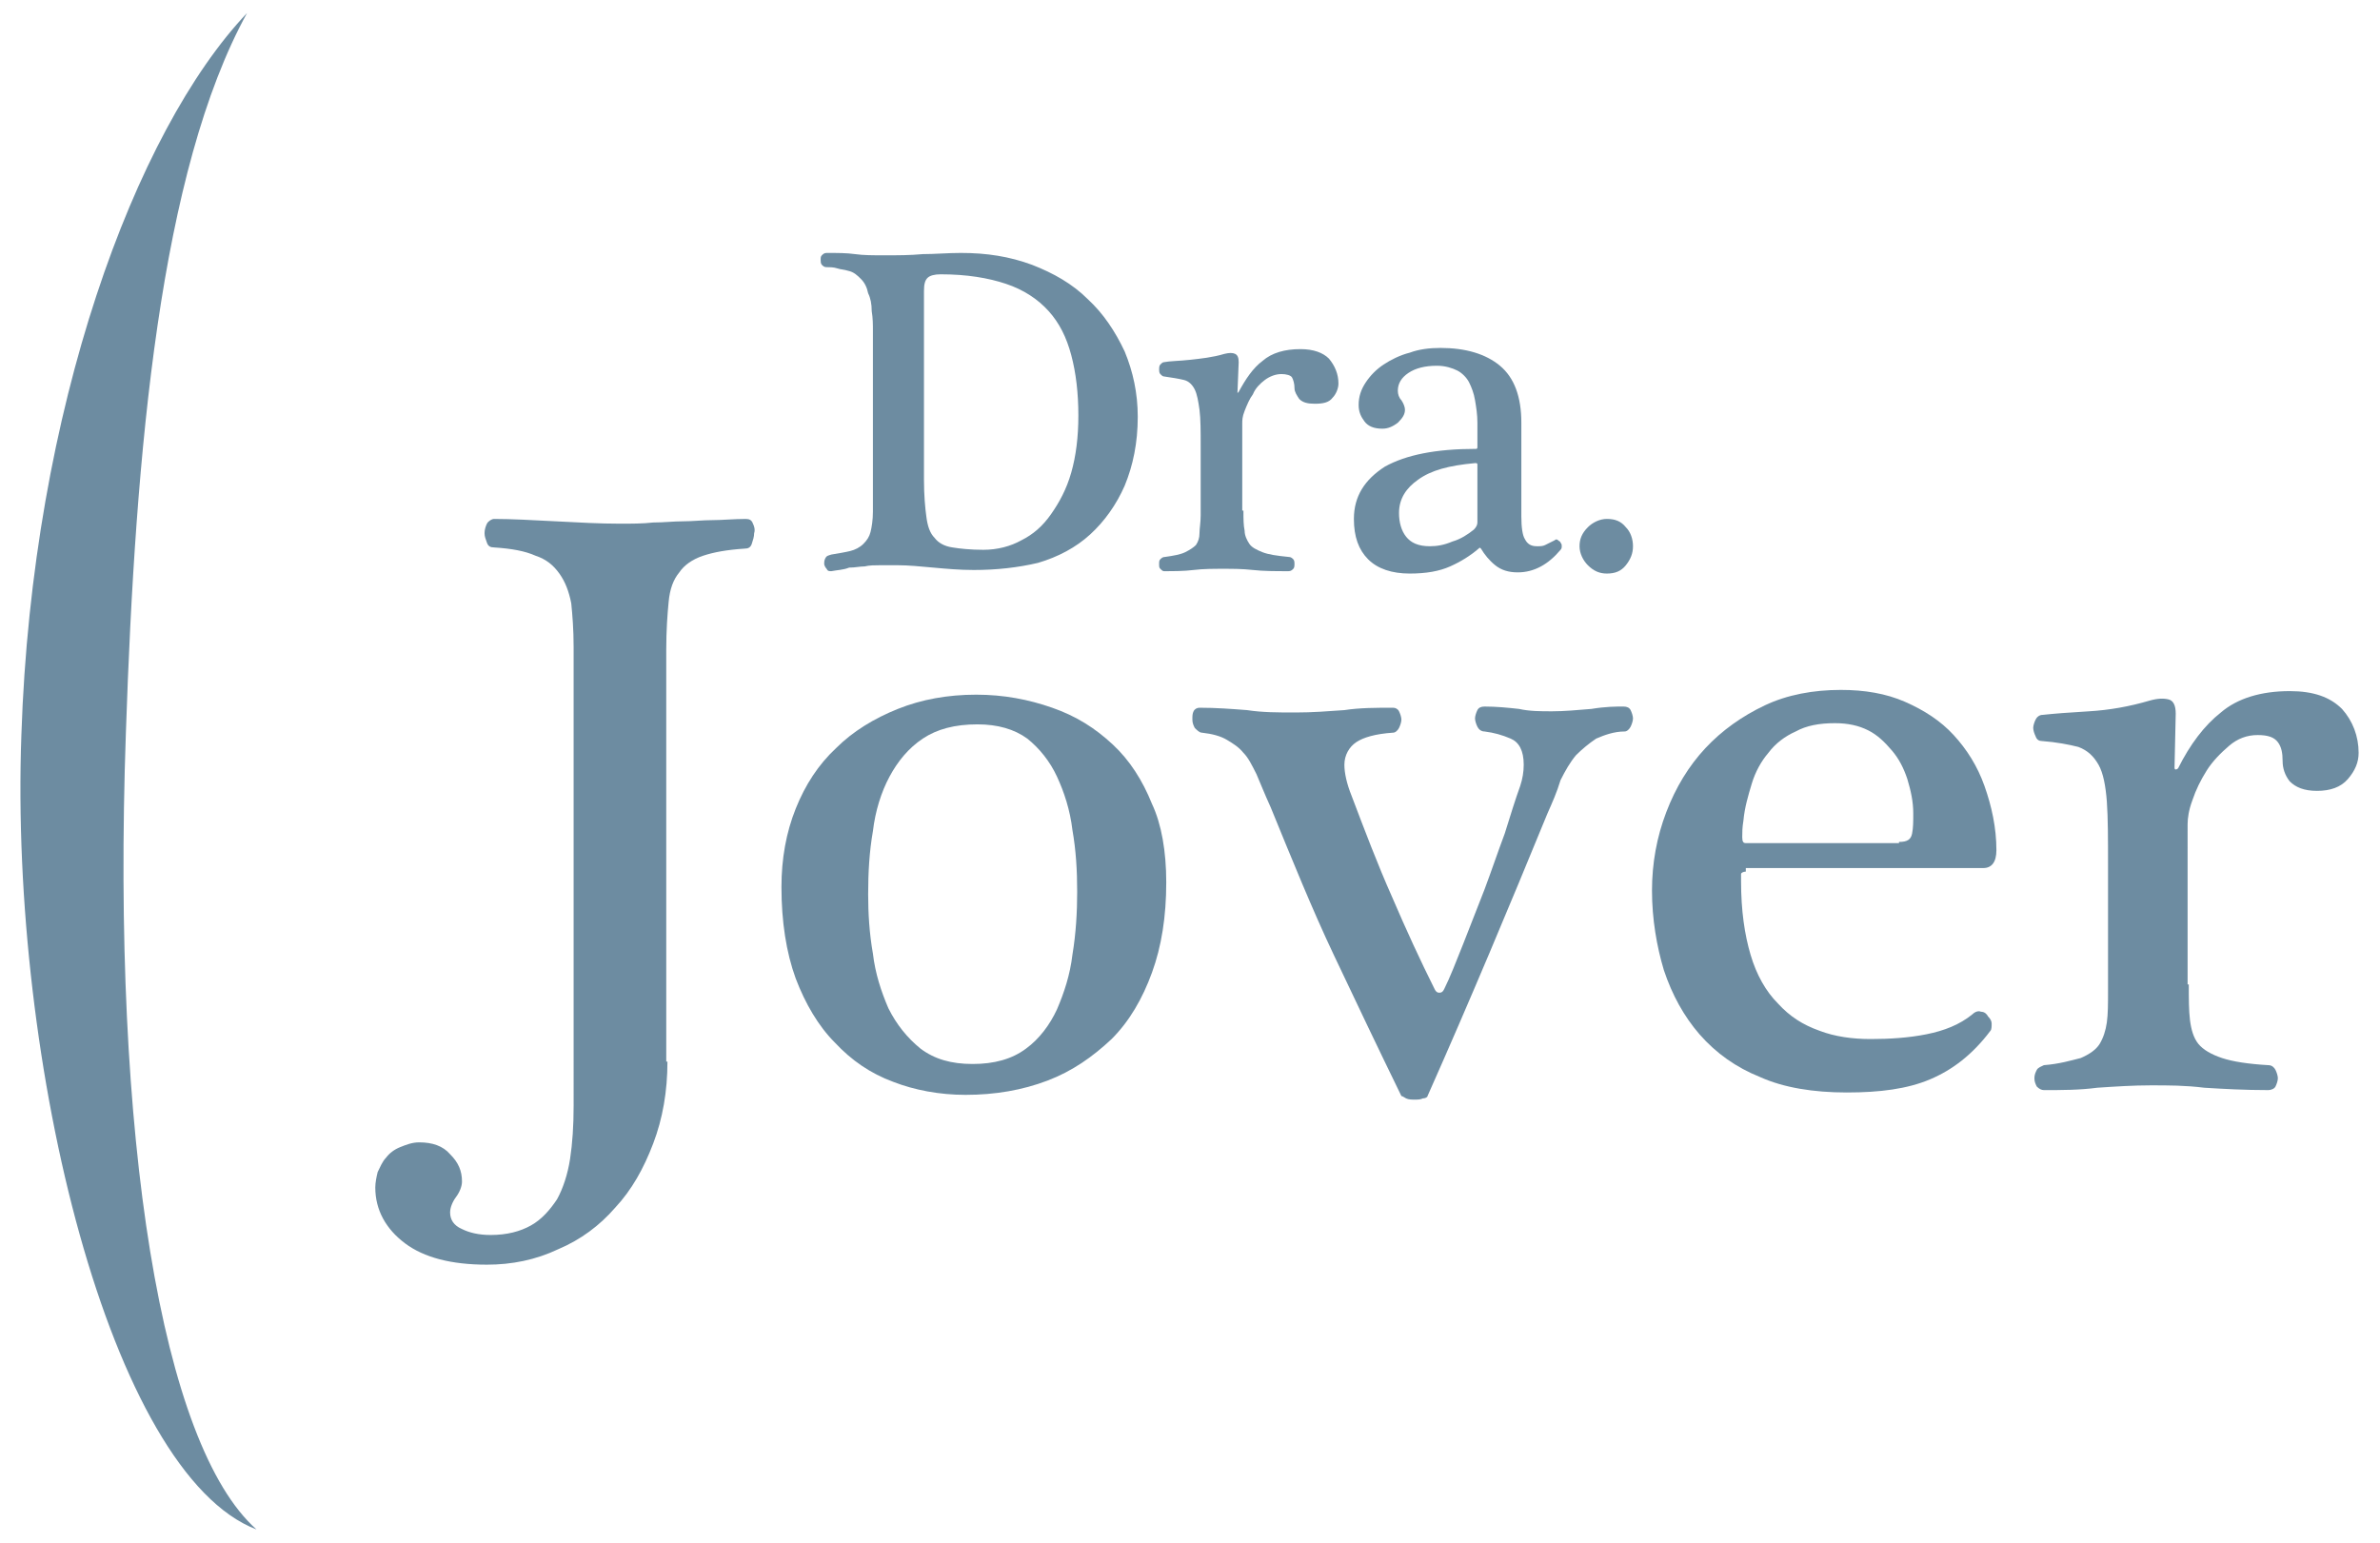
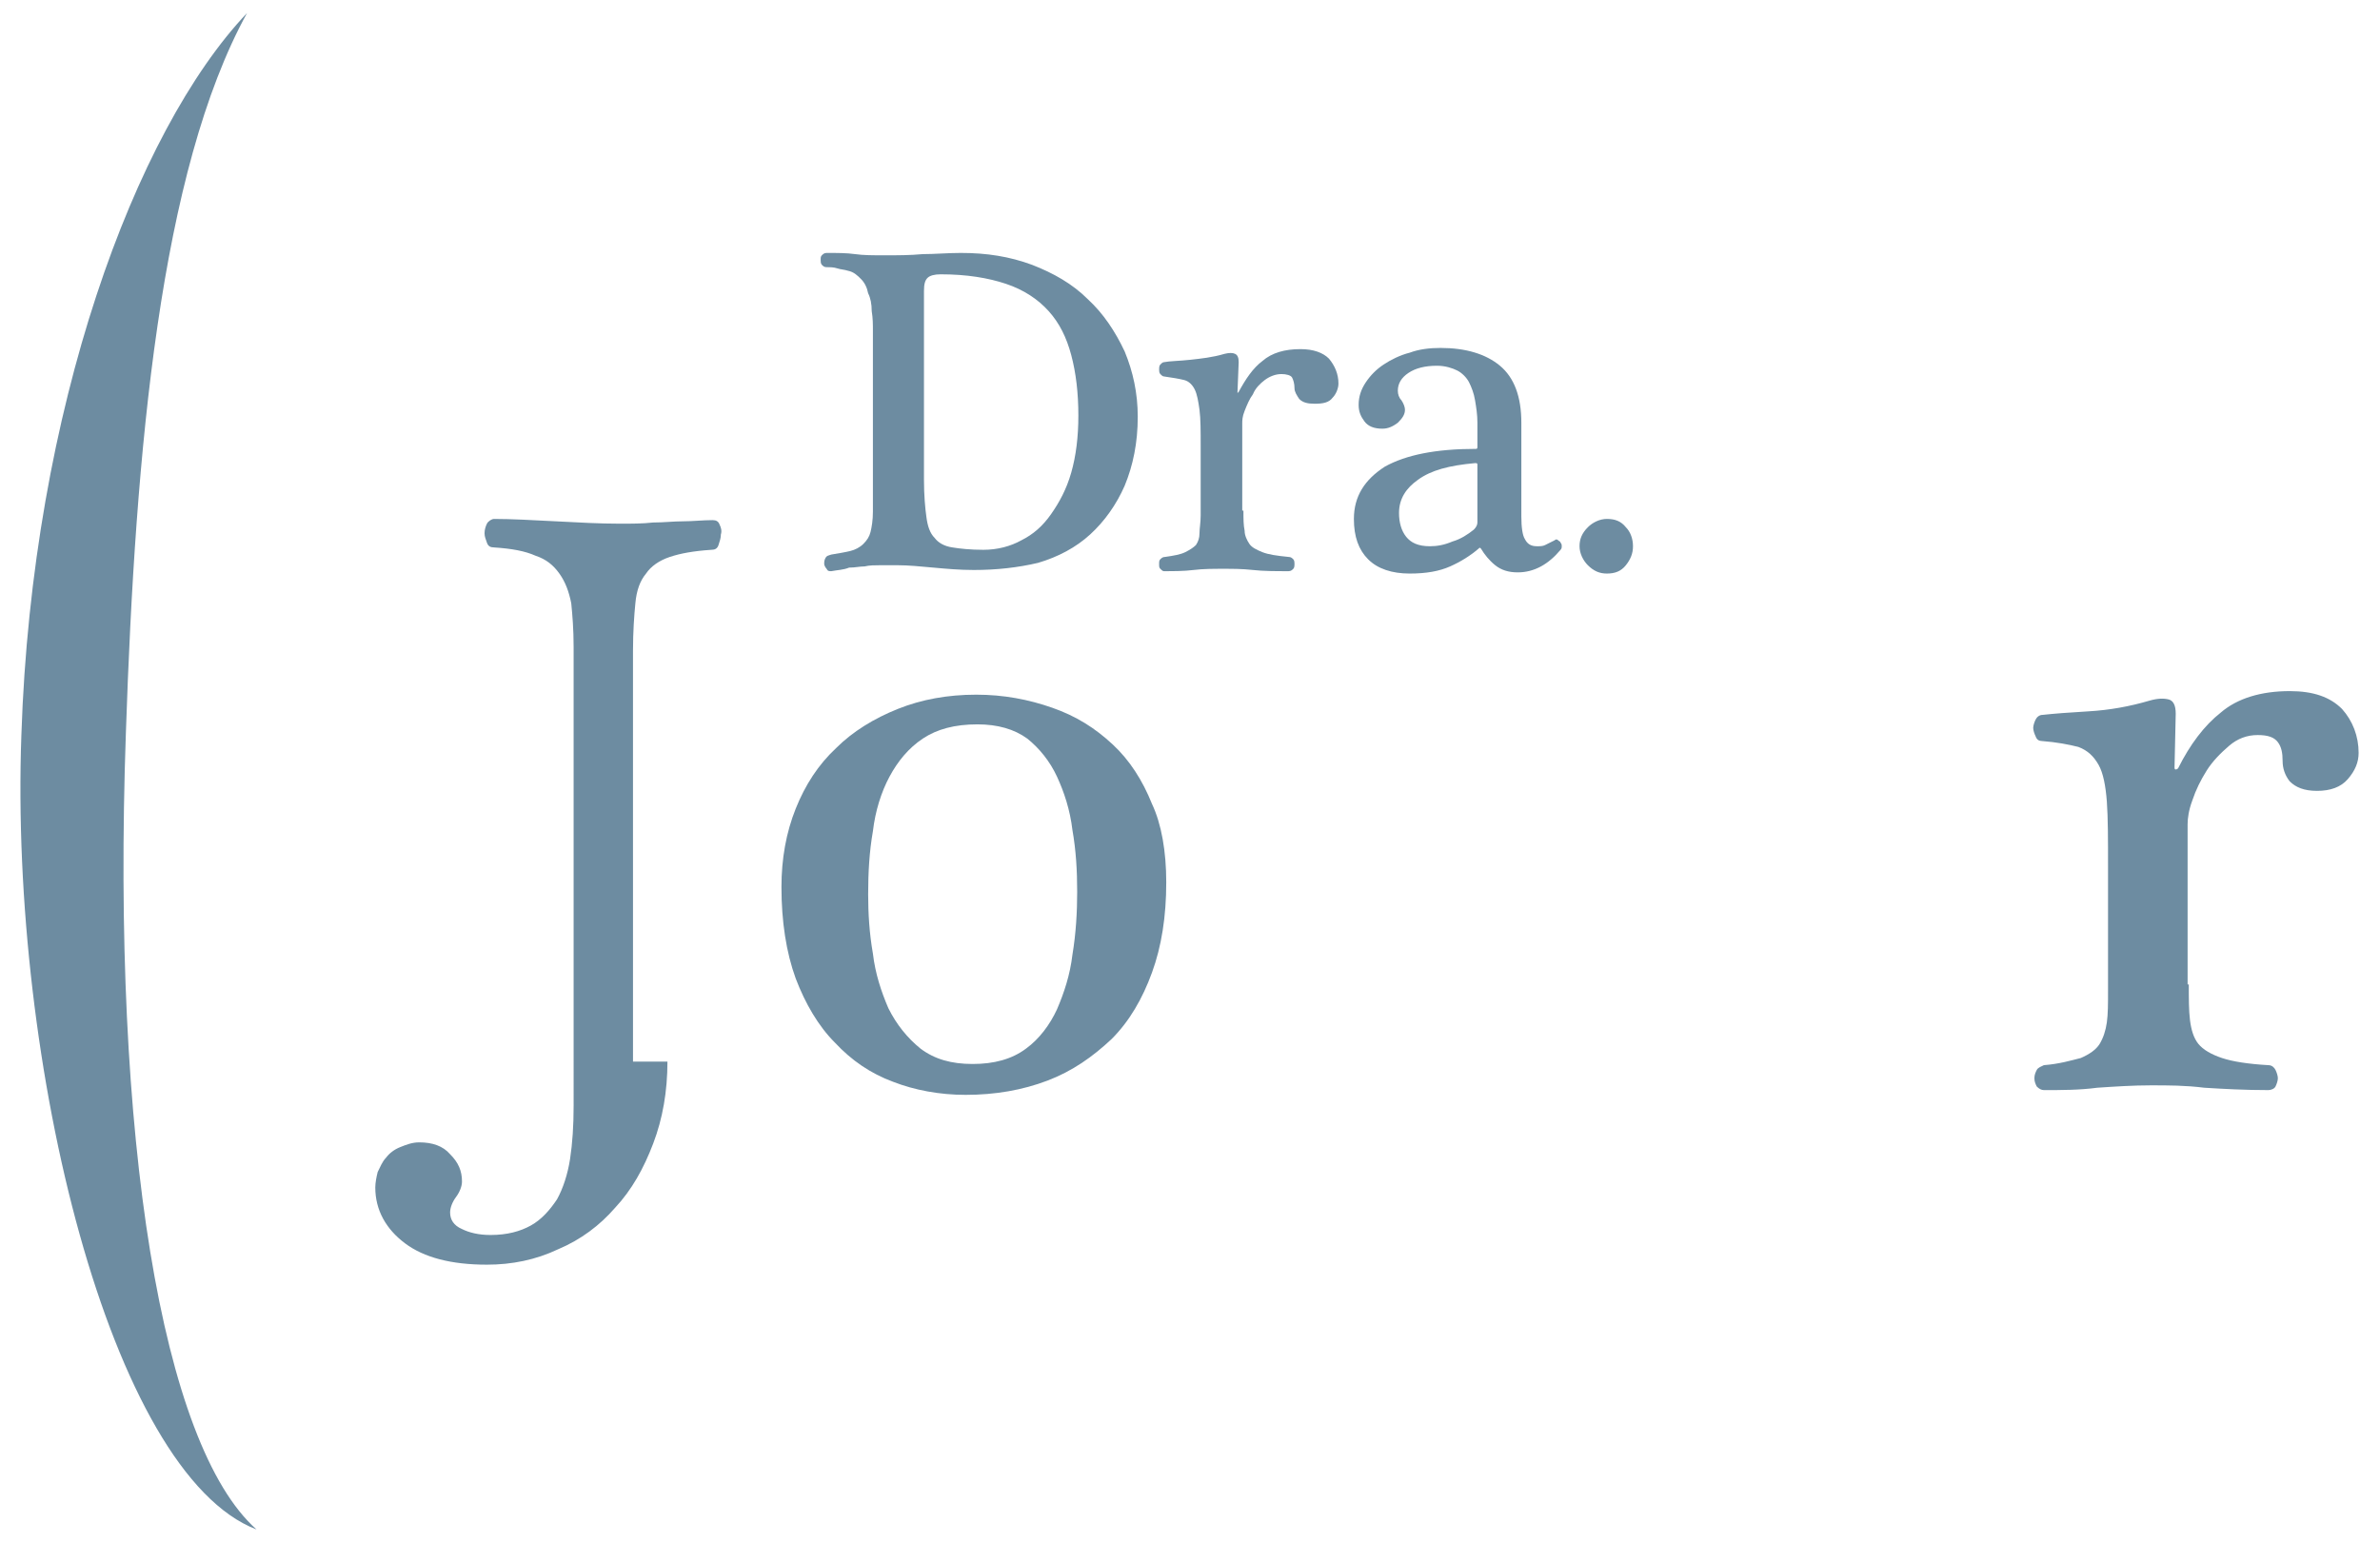
<svg xmlns="http://www.w3.org/2000/svg" id="Capa_1" x="0px" y="0px" viewBox="0 0 200.4 129.9" style="enable-background:new 0 0 200.4 129.9;" xml:space="preserve">
  <style type="text/css">	.st0{fill:#6D8CA1;}</style>
  <g>
    <path class="st0" d="M77.8,40.4c0,1.3,0.1,2.4,0.2,3.1c0.1,0.8,0.3,1.4,0.7,1.8c0.3,0.4,0.8,0.7,1.5,0.8c0.6,0.1,1.5,0.2,2.6,0.2  c1.2,0,2.3-0.3,3.2-0.8c1-0.5,1.8-1.2,2.5-2.2c0.7-1,1.3-2.1,1.7-3.5c0.4-1.4,0.6-3,0.6-4.8c0-1.9-0.2-3.6-0.6-5.1  c-0.4-1.5-1-2.7-1.9-3.7c-0.9-1-2.1-1.8-3.6-2.3c-1.5-0.5-3.3-0.8-5.5-0.8c-0.5,0-0.9,0.1-1.1,0.3c-0.2,0.2-0.3,0.5-0.3,1.1V40.4z   M73.5,27.9c0-0.6,0-1.1-0.1-1.7c0-0.6-0.1-1.1-0.3-1.5c-0.1-0.5-0.3-0.9-0.6-1.2c-0.3-0.3-0.6-0.6-1.1-0.7  c-0.3-0.1-0.6-0.1-0.9-0.2c-0.3-0.1-0.6-0.1-0.9-0.1c-0.2,0-0.3-0.1-0.4-0.2c-0.1-0.1-0.1-0.3-0.1-0.4c0-0.2,0-0.3,0.1-0.4  c0.1-0.1,0.2-0.2,0.4-0.2c0.9,0,1.7,0,2.4,0.1c0.7,0.1,1.5,0.1,2.5,0.1c1.1,0,2.1,0,3.2-0.1c1,0,2.1-0.1,3.2-0.1c2.2,0,4.1,0.3,6,1  c1.8,0.7,3.4,1.6,4.7,2.9c1.3,1.2,2.3,2.7,3.1,4.4c0.7,1.7,1.1,3.5,1.1,5.5c0,2.2-0.4,4.1-1.1,5.8c-0.7,1.6-1.7,3-2.9,4.1  c-1.2,1.1-2.7,1.9-4.4,2.4C85.7,47.8,83.9,48,82,48c-1.2,0-2.3-0.1-3.4-0.2c-1.1-0.1-2.1-0.2-3-0.2c-0.6,0-1.1,0-1.5,0  c-0.4,0-0.9,0-1.3,0.1c-0.4,0-0.8,0.1-1.3,0.1C71,48,70.5,48,70,48.1c-0.2,0-0.3,0-0.4-0.2c-0.1-0.1-0.2-0.3-0.2-0.4  c0-0.2,0-0.3,0.1-0.5c0.1-0.2,0.2-0.2,0.5-0.3c0.6-0.1,1.2-0.2,1.6-0.3c0.4-0.1,0.8-0.3,1.1-0.6c0.3-0.3,0.5-0.6,0.6-1  c0.1-0.4,0.2-1,0.2-1.7V27.9z" />
    <path class="st0" d="M104.7,43c0,0.7,0,1.2,0.1,1.7c0,0.4,0.2,0.8,0.4,1.1c0.2,0.3,0.6,0.5,1.1,0.7c0.5,0.2,1.2,0.3,2.2,0.4  c0.2,0,0.3,0.1,0.4,0.2c0.1,0.1,0.1,0.3,0.1,0.4c0,0.1,0,0.3-0.1,0.4c-0.1,0.1-0.2,0.2-0.4,0.2c-1.1,0-2.1,0-3-0.1  c-0.9-0.1-1.7-0.1-2.5-0.1c-0.8,0-1.7,0-2.5,0.1c-0.8,0.1-1.7,0.1-2.5,0.1c-0.1,0-0.2-0.1-0.3-0.2c-0.1-0.1-0.1-0.2-0.1-0.4  c0-0.2,0-0.3,0.1-0.4c0.1-0.1,0.2-0.2,0.4-0.2c0.7-0.1,1.3-0.2,1.7-0.4c0.4-0.2,0.7-0.4,0.9-0.6c0.2-0.3,0.3-0.6,0.3-1  c0-0.4,0.1-0.9,0.1-1.5v-5.8c0-1.3,0-2.3-0.1-3.1c-0.1-0.7-0.2-1.3-0.4-1.7c-0.2-0.4-0.5-0.7-0.9-0.8c-0.4-0.1-1-0.2-1.7-0.3  c-0.1,0-0.2-0.1-0.3-0.2c-0.1-0.1-0.1-0.3-0.1-0.4c0-0.1,0-0.3,0.1-0.4c0.1-0.1,0.2-0.2,0.3-0.2c0.5-0.1,1.3-0.1,2.2-0.2  c0.9-0.1,1.9-0.2,2.9-0.5c0.4-0.1,0.7-0.1,0.9,0c0.2,0.1,0.3,0.3,0.3,0.7l-0.1,2.5l0,0.1l0.1-0.1c0.6-1.1,1.2-2,2-2.6  c0.8-0.7,1.9-1,3.2-1c1.1,0,1.9,0.3,2.4,0.8c0.5,0.6,0.8,1.3,0.8,2.1c0,0.4-0.2,0.9-0.5,1.2c-0.3,0.4-0.8,0.5-1.5,0.5  c-0.6,0-1-0.1-1.3-0.4c-0.2-0.3-0.4-0.6-0.4-0.9c0-0.4-0.1-0.7-0.2-0.9c-0.1-0.2-0.5-0.3-0.9-0.3c-0.5,0-1,0.2-1.4,0.5  c-0.4,0.3-0.8,0.7-1,1.2c-0.3,0.4-0.5,0.9-0.7,1.4c-0.2,0.5-0.2,0.8-0.2,1.1V43z" />
    <path class="st0" d="M124.4,39.6c0-0.3,0-0.5,0-0.5c0-0.1-0.1-0.1-0.2-0.1c-2.2,0.2-3.7,0.6-4.8,1.4c-1,0.7-1.6,1.6-1.6,2.8  c0,0.8,0.2,1.5,0.6,2c0.4,0.5,1,0.8,2,0.8c0.6,0,1.2-0.1,1.9-0.4c0.7-0.2,1.3-0.6,1.8-1c0.2-0.2,0.3-0.4,0.3-0.6V39.6z M128.1,43.5  c0,0.9,0.1,1.6,0.3,1.9c0.2,0.4,0.5,0.6,1,0.6c0.3,0,0.5,0,0.7-0.1c0.2-0.1,0.4-0.2,0.8-0.4c0.1-0.1,0.2-0.1,0.3,0  c0.1,0.1,0.2,0.1,0.2,0.2c0.1,0.1,0.1,0.2,0.1,0.3c0,0.1,0,0.2-0.1,0.3c-1,1.2-2.2,1.9-3.6,1.9c-0.8,0-1.4-0.2-1.9-0.6  c-0.5-0.4-0.9-0.9-1.2-1.4c-0.1-0.1-0.1-0.1-0.2,0c-0.7,0.6-1.5,1.1-2.4,1.5c-0.9,0.4-2,0.6-3.4,0.6c-1.5,0-2.7-0.4-3.5-1.2  c-0.8-0.8-1.2-1.9-1.2-3.4c0-1.9,0.9-3.3,2.6-4.4c1.8-1,4.3-1.5,7.7-1.5c0.1,0,0.1-0.1,0.1-0.2c0-0.1,0-0.4,0-0.9v-1.1  c0-0.7-0.1-1.3-0.2-1.9c-0.1-0.6-0.3-1.1-0.5-1.5c-0.2-0.4-0.6-0.8-1-1c-0.4-0.2-1-0.4-1.7-0.4c-1,0-1.8,0.2-2.4,0.6  c-0.6,0.4-0.9,0.9-0.9,1.5c0,0.3,0.1,0.6,0.3,0.8c0.2,0.3,0.3,0.6,0.3,0.8c0,0.4-0.2,0.7-0.6,1.1c-0.4,0.3-0.8,0.5-1.3,0.5  c-0.7,0-1.2-0.2-1.5-0.6c-0.3-0.4-0.5-0.8-0.5-1.4c0-0.7,0.2-1.3,0.6-1.9c0.4-0.6,0.9-1.1,1.5-1.5c0.6-0.4,1.4-0.8,2.2-1  c0.8-0.3,1.7-0.4,2.6-0.4c2.1,0,3.8,0.5,5,1.5c1.2,1,1.8,2.6,1.8,4.8V43.5z" />
    <path class="st0" d="M135.3,48.3c-0.6,0-1.1-0.2-1.6-0.7c-0.4-0.4-0.7-1-0.7-1.6c0-0.6,0.2-1.1,0.7-1.6c0.4-0.4,1-0.7,1.6-0.7  c0.7,0,1.2,0.2,1.6,0.7c0.4,0.4,0.6,1,0.6,1.6c0,0.6-0.2,1.1-0.6,1.6C136.5,48.1,136,48.3,135.3,48.3" />
-     <path class="st0" d="M56.2,89.4c0,2.5-0.4,4.8-1.2,6.9c-0.8,2.1-1.8,3.9-3.2,5.4c-1.3,1.5-2.9,2.7-4.8,3.5c-1.9,0.9-3.9,1.3-6,1.3  c-3,0-5.3-0.6-6.9-1.8c-1.6-1.2-2.5-2.8-2.5-4.7c0-0.4,0.1-0.9,0.2-1.3c0.2-0.4,0.4-0.9,0.7-1.2c0.3-0.4,0.7-0.7,1.2-0.9  c0.5-0.2,1-0.4,1.6-0.4c1.1,0,2,0.3,2.6,1c0.7,0.7,1,1.4,1,2.3c0,0.4-0.2,0.9-0.5,1.3c-0.3,0.4-0.5,0.9-0.5,1.3  c0,0.6,0.3,1.1,1,1.4c0.6,0.3,1.4,0.5,2.4,0.5c1.4,0,2.5-0.3,3.4-0.8c0.9-0.5,1.6-1.3,2.2-2.2c0.5-0.9,0.9-2.1,1.1-3.4  c0.2-1.3,0.3-2.8,0.3-4.5V54.5c0-1.5-0.1-2.7-0.2-3.7c-0.2-1-0.5-1.8-1-2.5c-0.5-0.7-1.1-1.2-2-1.5c-0.9-0.4-2-0.6-3.5-0.7  c-0.3,0-0.5-0.1-0.6-0.4c-0.1-0.3-0.2-0.5-0.2-0.8c0-0.3,0.1-0.6,0.2-0.8c0.1-0.2,0.4-0.4,0.6-0.4c1.5,0,3.2,0.1,5.2,0.2  c1.9,0.1,3.7,0.2,5.4,0.2c1,0,1.9,0,2.8-0.1c0.9,0,1.7-0.1,2.5-0.1c0.8,0,1.7-0.1,2.5-0.1c0.8,0,1.8-0.1,2.8-0.1  c0.3,0,0.5,0.1,0.6,0.4c0.1,0.2,0.2,0.5,0.1,0.8c0,0.3-0.1,0.6-0.2,0.9c-0.1,0.3-0.3,0.4-0.6,0.4c-1.5,0.1-2.6,0.3-3.5,0.6  c-0.9,0.3-1.6,0.8-2,1.4c-0.5,0.6-0.8,1.4-0.9,2.5c-0.1,1-0.2,2.4-0.2,4V89.4z" />
+     <path class="st0" d="M56.2,89.4c0,2.5-0.4,4.8-1.2,6.9c-0.8,2.1-1.8,3.9-3.2,5.4c-1.3,1.5-2.9,2.7-4.8,3.5c-1.9,0.9-3.9,1.3-6,1.3  c-3,0-5.3-0.6-6.9-1.8c-1.6-1.2-2.5-2.8-2.5-4.7c0-0.4,0.1-0.9,0.2-1.3c0.2-0.4,0.4-0.9,0.7-1.2c0.3-0.4,0.7-0.7,1.2-0.9  c0.5-0.2,1-0.4,1.6-0.4c1.1,0,2,0.3,2.6,1c0.7,0.7,1,1.4,1,2.3c0,0.4-0.2,0.9-0.5,1.3c-0.3,0.4-0.5,0.9-0.5,1.3  c0,0.6,0.3,1.1,1,1.4c0.6,0.3,1.4,0.5,2.4,0.5c1.4,0,2.5-0.3,3.4-0.8c0.9-0.5,1.6-1.3,2.2-2.2c0.5-0.9,0.9-2.1,1.1-3.4  c0.2-1.3,0.3-2.8,0.3-4.5V54.5c0-1.5-0.1-2.7-0.2-3.7c-0.2-1-0.5-1.8-1-2.5c-0.5-0.7-1.1-1.2-2-1.5c-0.9-0.4-2-0.6-3.5-0.7  c-0.3,0-0.5-0.1-0.6-0.4c-0.1-0.3-0.2-0.5-0.2-0.8c0-0.3,0.1-0.6,0.2-0.8c0.1-0.2,0.4-0.4,0.6-0.4c1.5,0,3.2,0.1,5.2,0.2  c1.9,0.1,3.7,0.2,5.4,0.2c1,0,1.9,0,2.8-0.1c0.9,0,1.7-0.1,2.5-0.1c0.8,0,1.7-0.1,2.5-0.1c0.3,0,0.5,0.1,0.6,0.4c0.1,0.2,0.2,0.5,0.1,0.8c0,0.3-0.1,0.6-0.2,0.9c-0.1,0.3-0.3,0.4-0.6,0.4c-1.5,0.1-2.6,0.3-3.5,0.6  c-0.9,0.3-1.6,0.8-2,1.4c-0.5,0.6-0.8,1.4-0.9,2.5c-0.1,1-0.2,2.4-0.2,4V89.4z" />
    <path class="st0" d="M90.7,75.1c0-1.8-0.1-3.5-0.4-5.2c-0.2-1.7-0.7-3.2-1.3-4.5c-0.6-1.3-1.5-2.4-2.5-3.2  c-1.1-0.8-2.5-1.2-4.2-1.2c-1.9,0-3.4,0.4-4.6,1.2c-1.2,0.8-2.1,1.9-2.8,3.2c-0.7,1.3-1.2,2.9-1.4,4.6c-0.3,1.7-0.4,3.5-0.4,5.3  c0,1.6,0.1,3.3,0.4,5c0.2,1.7,0.7,3.2,1.3,4.6c0.7,1.4,1.6,2.5,2.7,3.4c1.2,0.9,2.6,1.3,4.4,1.3c1.8,0,3.3-0.4,4.5-1.3  c1.1-0.8,2-2,2.6-3.3c0.6-1.4,1.1-2.9,1.3-4.6C90.6,78.6,90.7,76.8,90.7,75.1 M98.2,74.3c0,2.9-0.4,5.4-1.2,7.6  c-0.8,2.2-1.9,4.1-3.4,5.6C92,89,90.3,90.2,88.2,91c-2.1,0.8-4.4,1.2-6.9,1.2c-2.2,0-4.3-0.4-6.1-1.1c-1.9-0.7-3.5-1.8-4.9-3.3  c-1.4-1.4-2.5-3.3-3.3-5.4c-0.8-2.2-1.2-4.8-1.2-7.7c0-2.4,0.4-4.6,1.2-6.6c0.8-2,1.9-3.7,3.4-5.1c1.4-1.4,3.2-2.5,5.2-3.3  c2-0.8,4.2-1.2,6.6-1.2c2.3,0,4.4,0.4,6.4,1.1c2,0.7,3.6,1.7,5.1,3.1c1.4,1.3,2.5,3,3.3,5C97.8,69.4,98.2,71.7,98.2,74.3" />
-     <path class="st0" d="M130.3,68.5c-3.2,7.8-6.5,15.7-10.1,23.8c0,0.1-0.2,0.2-0.4,0.2c-0.2,0.1-0.4,0.1-0.7,0.1  c-0.2,0-0.5,0-0.7-0.1c-0.2-0.1-0.3-0.2-0.4-0.2c-2-4.1-3.9-8.1-5.7-11.9c-1.8-3.8-3.5-8-5.3-12.4c-0.5-1.1-0.9-2.1-1.2-2.8  c-0.4-0.8-0.7-1.4-1.1-1.8c-0.4-0.5-0.9-0.8-1.4-1.1c-0.5-0.3-1.2-0.5-2.1-0.6c-0.2,0-0.4-0.2-0.6-0.4c-0.1-0.2-0.2-0.4-0.2-0.7  c0-0.3,0-0.5,0.1-0.7c0.1-0.2,0.3-0.3,0.5-0.3c1.4,0,2.7,0.1,4,0.2c1.3,0.2,2.6,0.2,4.1,0.2c1.4,0,2.7-0.1,4.1-0.2  c1.3-0.2,2.7-0.2,4.1-0.2c0.2,0,0.4,0.1,0.5,0.3c0.1,0.2,0.2,0.5,0.2,0.7c0,0.2-0.1,0.5-0.2,0.7c-0.1,0.2-0.3,0.4-0.5,0.4  c-1.5,0.1-2.5,0.4-3.1,0.8c-0.6,0.4-1,1.1-1,1.9c0,0.7,0.2,1.6,0.6,2.6c1.1,2.9,2.2,5.8,3.4,8.5c1.2,2.8,2.4,5.4,3.6,7.8  c0.1,0.2,0.2,0.3,0.4,0.3c0.2,0,0.3-0.1,0.4-0.3c0.5-1,1-2.3,1.6-3.8c0.6-1.5,1.2-3.1,1.8-4.6c0.6-1.6,1.1-3.1,1.7-4.7  c0.5-1.6,0.9-2.9,1.3-4c0.2-0.6,0.3-1.2,0.3-1.8c0-1.2-0.4-1.9-1.1-2.2c-0.7-0.3-1.4-0.5-2.2-0.6c-0.3,0-0.5-0.2-0.6-0.4  c-0.1-0.2-0.2-0.5-0.2-0.7c0-0.2,0.1-0.5,0.2-0.7c0.1-0.2,0.3-0.3,0.6-0.3c1,0,2,0.1,2.9,0.2c0.9,0.2,1.8,0.2,2.8,0.2  c1,0,2.1-0.1,3.3-0.2c1.2-0.2,2.1-0.2,2.7-0.2c0.3,0,0.5,0.1,0.6,0.3c0.1,0.2,0.2,0.5,0.2,0.7c0,0.2-0.1,0.5-0.2,0.7  c-0.1,0.2-0.3,0.4-0.5,0.4c-0.9,0-1.7,0.3-2.4,0.6c-0.6,0.4-1.2,0.9-1.7,1.4c-0.5,0.6-0.9,1.3-1.3,2.1  C131.1,66.7,130.7,67.6,130.3,68.5" />
-     <path class="st0" d="M159.9,70.9c0.7,0,1-0.2,1.1-0.7c0.1-0.5,0.1-1,0.1-1.7c0-1-0.2-1.9-0.5-2.9c-0.3-0.9-0.7-1.7-1.3-2.4  c-0.6-0.7-1.2-1.3-2-1.7c-0.8-0.4-1.7-0.6-2.8-0.6c-1.3,0-2.4,0.2-3.3,0.7c-0.9,0.4-1.7,1-2.3,1.8c-0.6,0.7-1.1,1.6-1.4,2.6  c-0.3,1-0.6,2-0.7,3.1c-0.1,0.6-0.1,1-0.1,1.4c0,0.4,0.1,0.5,0.3,0.5H159.9z M147,73.4c-0.2,0-0.4,0.1-0.4,0.2c0,0.2,0,0.4,0,0.6  c0,2.5,0.3,4.5,0.8,6.2c0.5,1.7,1.3,3.1,2.3,4.1c1,1.1,2.1,1.8,3.5,2.3c1.3,0.5,2.8,0.7,4.3,0.7c1.6,0,3.2-0.1,4.7-0.4  c1.5-0.3,2.8-0.8,3.9-1.7c0.2-0.2,0.5-0.3,0.7-0.2c0.3,0,0.5,0.2,0.6,0.4c0.2,0.2,0.3,0.4,0.3,0.6c0,0.2,0,0.5-0.1,0.6  c-1.5,2-3.2,3.3-5.1,4.1c-1.9,0.8-4.2,1.1-7,1.1c-2.8,0-5.3-0.4-7.3-1.3c-2-0.8-3.7-2-5.1-3.6c-1.3-1.5-2.3-3.3-3-5.4  c-0.6-2-1-4.3-1-6.7c0-2.3,0.4-4.5,1.2-6.6c0.8-2.1,1.9-3.9,3.3-5.4c1.4-1.5,3.1-2.7,5-3.6c1.9-0.9,4.1-1.3,6.4-1.3  c2,0,3.8,0.3,5.4,1c1.6,0.7,3,1.6,4.1,2.8c1.1,1.2,2,2.6,2.6,4.3c0.6,1.7,1,3.5,1,5.4c0,1-0.4,1.5-1.1,1.5H147z" />
    <path class="st0" d="M184.3,82.9c0,1.2,0,2.2,0.1,3c0.1,0.8,0.3,1.5,0.7,2c0.4,0.5,1.1,0.9,2,1.2c0.9,0.3,2.2,0.5,3.9,0.6  c0.3,0,0.5,0.2,0.6,0.4c0.1,0.2,0.2,0.5,0.2,0.7c0,0.2-0.1,0.5-0.2,0.7c-0.1,0.2-0.4,0.3-0.6,0.3c-2,0-3.8-0.1-5.4-0.2  c-1.6-0.2-3-0.2-4.5-0.2c-1.5,0-3,0.1-4.5,0.2c-1.5,0.2-3,0.2-4.5,0.2c-0.2,0-0.4-0.1-0.6-0.3c-0.1-0.2-0.2-0.4-0.2-0.7  c0-0.3,0.1-0.5,0.2-0.7c0.1-0.2,0.4-0.3,0.6-0.4c1.3-0.1,2.3-0.4,3.1-0.6c0.7-0.3,1.3-0.7,1.6-1.2c0.3-0.5,0.5-1.1,0.6-1.8  c0.1-0.7,0.1-1.6,0.1-2.7V73c0-2.3,0-4.1-0.1-5.5c-0.1-1.3-0.3-2.4-0.7-3.1c-0.4-0.7-0.9-1.2-1.7-1.5c-0.8-0.2-1.8-0.4-3.1-0.5  c-0.2,0-0.4-0.1-0.5-0.4c-0.1-0.2-0.2-0.5-0.2-0.7c0-0.2,0.1-0.5,0.2-0.7c0.1-0.2,0.3-0.4,0.6-0.4c0.9-0.1,2.2-0.2,3.9-0.3  c1.7-0.1,3.4-0.4,5.1-0.9c0.7-0.2,1.2-0.2,1.6-0.1c0.4,0.1,0.6,0.5,0.6,1.2l-0.1,4.5c0,0.1,0,0.2,0.1,0.2c0,0,0.1,0,0.2-0.1  c1-2,2.2-3.6,3.6-4.7c1.4-1.2,3.4-1.8,5.8-1.8c2,0,3.4,0.5,4.4,1.5c0.9,1,1.4,2.3,1.4,3.7c0,0.8-0.3,1.5-0.9,2.2  c-0.6,0.7-1.5,1-2.6,1c-1.1,0-1.8-0.3-2.3-0.8c-0.4-0.5-0.6-1.1-0.6-1.7c0-0.7-0.1-1.2-0.4-1.6c-0.3-0.4-0.8-0.6-1.7-0.6  c-0.9,0-1.7,0.3-2.4,0.9c-0.7,0.6-1.4,1.3-1.9,2.1c-0.5,0.8-0.9,1.6-1.2,2.5c-0.3,0.8-0.4,1.5-0.4,2V82.9z" />
    <path class="st0" d="M20.8,1.1c-7.3,13.3-9.4,36.7-10.2,60.6c-1.2,34.2,3,60,11,67.1C9.3,124.1,0.8,89.6,1.8,61.9  C2.7,34.4,11.4,11,20.8,1.1" />
  </g>
</svg>